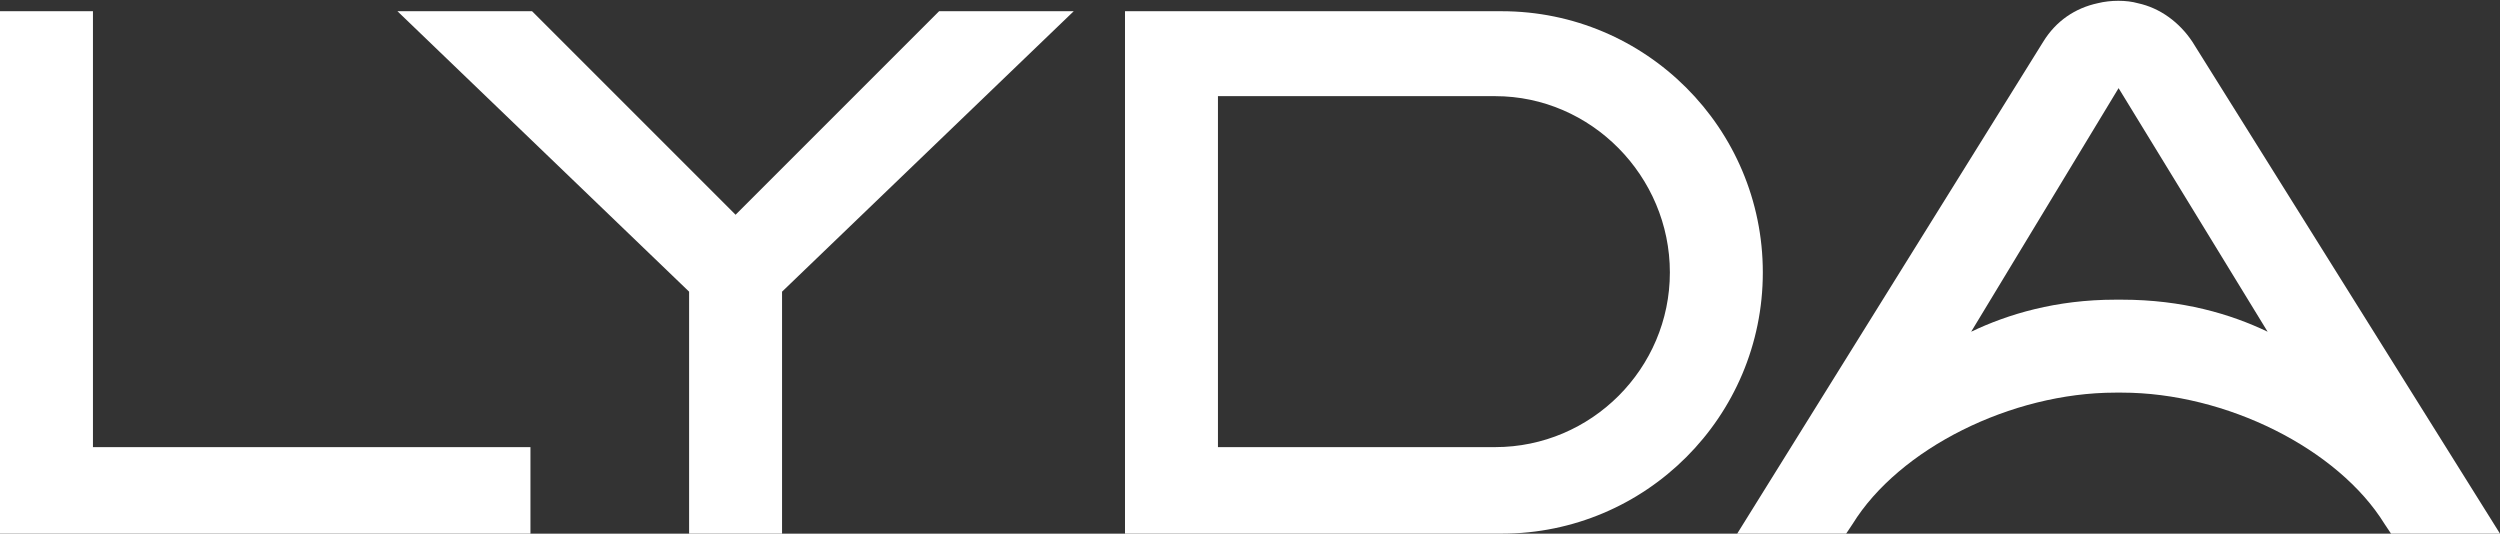
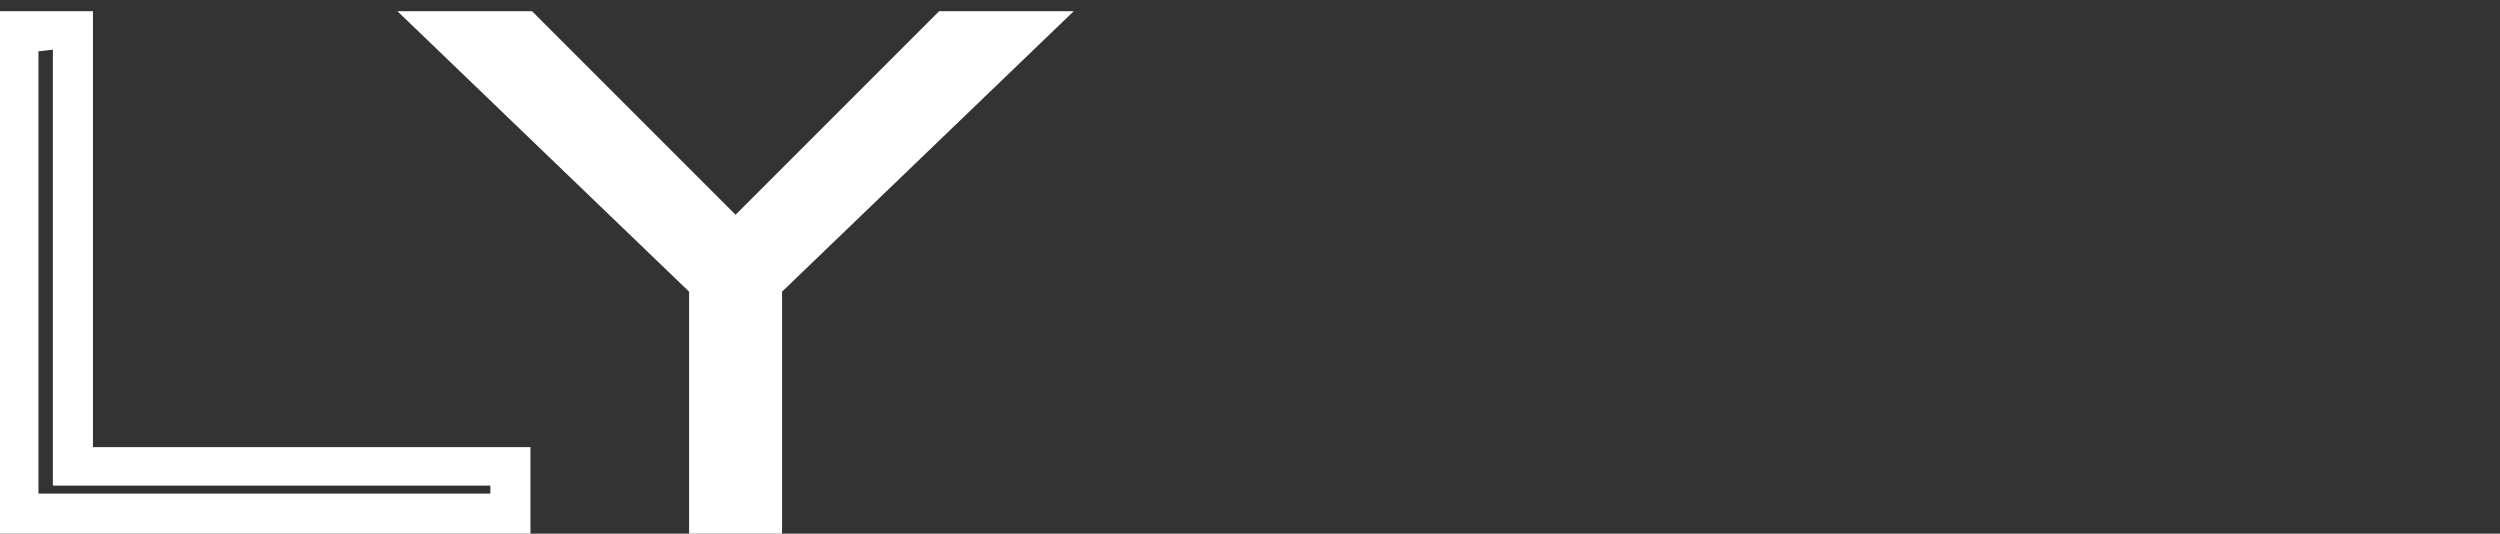
<svg xmlns="http://www.w3.org/2000/svg" version="1.1" id="Layer_1" x="0px" y="0px" viewBox="0 0 156 33.3" style="enable-background:new 0 0 156 33.3;" xml:space="preserve">
  <rect x="0" y="0" width="156" height="33.3" fill="#333333" stroke="none" />
  <style type="text/css">
	.st0{fill:#FFFFFF;}
</style>
  <g>
    <g>
      <g>
-         <path class="st0" d="M31.9,29v3H1.2V1.9h3.4v27.2L31.9,29z" />
        <path class="st0" d="M0,33.3V0.7h5.8v27.2h27.3v5.4H0z M2.4,3.2v27.6h28.2v-0.5H3.3V3.1L2.4,3.2L2.4,3.2z" />
      </g>
      <g>
        <path class="st0" d="M47.5,17.7V32h-3.3V17.7L27.8,1.9h4.8l13.2,13.2L59,1.9h4.8L47.5,17.7z" />
        <path class="st0" d="M48.8,33.3H43V18.2L24.8,0.7h8.4l12.7,12.7L58.6,0.7H67L48.8,18.2C48.8,18.2,48.8,33.3,48.8,33.3z      M45.4,30.8h0.9V17.2l14.5-14h-1.3L45.8,16.9L32.1,3.2h-1.3l14.5,14L45.4,30.8L45.4,30.8z" />
      </g>
      <g>
-         <path class="st0" d="M71.4,1.9h22.2c8.3,0,15,6.7,15,15S101.9,32,93.6,32H71.4V1.9z M93.3,29c6.7,0,12.1-5.4,12.1-12.1     S100,4.9,93.3,4.9H74.8V29H93.3z" />
-         <path class="st0" d="M93.7,33.3H70.2V0.7h23.5c9,0,16.3,7.3,16.3,16.3S102.7,33.3,93.7,33.3z M72.7,30.8h21     c7.6,0,13.8-6.2,13.8-13.8S101.3,3.2,93.7,3.2h-21V30.8z M93.3,30.4H73.6V3.7h19.7c7.4,0,13.3,6,13.3,13.3S100.6,30.4,93.3,30.4z      M76,27.9h17.3c6,0,10.9-4.9,10.9-10.9S99.3,6,93.3,6H76V27.9z" />
-       </g>
+         </g>
      <g>
-         <path class="st0" d="M153.8,32h-3.9c-3.3-5.4-11-8.8-17.4-8.8h-0.4c-6.4,0-14.1,3.3-17.4,8.8h-3.9l17.9-28.9     c0.6-0.9,1.6-1.6,2.7-1.9c0.3-0.1,0.6-0.1,1-0.1c0.3,0,0.7,0,1,0.1c1.1,0.2,2.1,0.9,2.7,1.9L153.8,32z M145.6,25L133.2,4.7     c-0.2-0.3-0.6-0.5-0.9-0.5c-0.4,0-0.7,0.2-0.9,0.5L119,25c0.1-0.1,4.5-5.1,13.1-5.1h0.4C141.1,19.9,145.5,25,145.6,25z" />
-         <path class="st0" d="M156,33.3h-6.8l-0.4-0.6c-2.9-4.7-9.9-8.2-16.4-8.2H132c-6.5,0-13.5,3.5-16.4,8.2l-0.4,0.6h-6.8l19.1-30.7     c0.8-1.3,2-2.1,3.4-2.4c0.8-0.2,1.8-0.2,2.5,0c1.4,0.3,2.6,1.2,3.4,2.4L156,33.3z M150.5,30.8h1l-16.7-27     c-0.4-0.7-1.1-1.1-1.9-1.3h-0.1c-0.4-0.1-0.9-0.1-1.3,0h-0.1c-0.8,0.2-1.4,0.6-1.9,1.3l-16.7,27h1c0.3-0.5,0.7-0.9,1-1.3     l-0.4,0.3L130.1,4c0.5-0.7,1.2-1.1,2-1.1s1.5,0.4,2,1L150,30l-0.3-0.2C150.1,30.2,150.3,30.5,150.5,30.8z M132,22h0.4     c3.5,0,7.7,1,11.4,3c-1.7-1.4-5.5-3.9-11.4-3.9H132c-5.9,0-9.7,2.5-11.3,3.9C124.4,23,128.5,22,132,22z M132,18.7h0.4     c3.8,0,6.8,0.9,9.1,2l-9.3-15.2L123,20.7C125.3,19.6,128.3,18.7,132,18.7z" />
-       </g>
+         </g>
    </g>
  </g>
</svg>